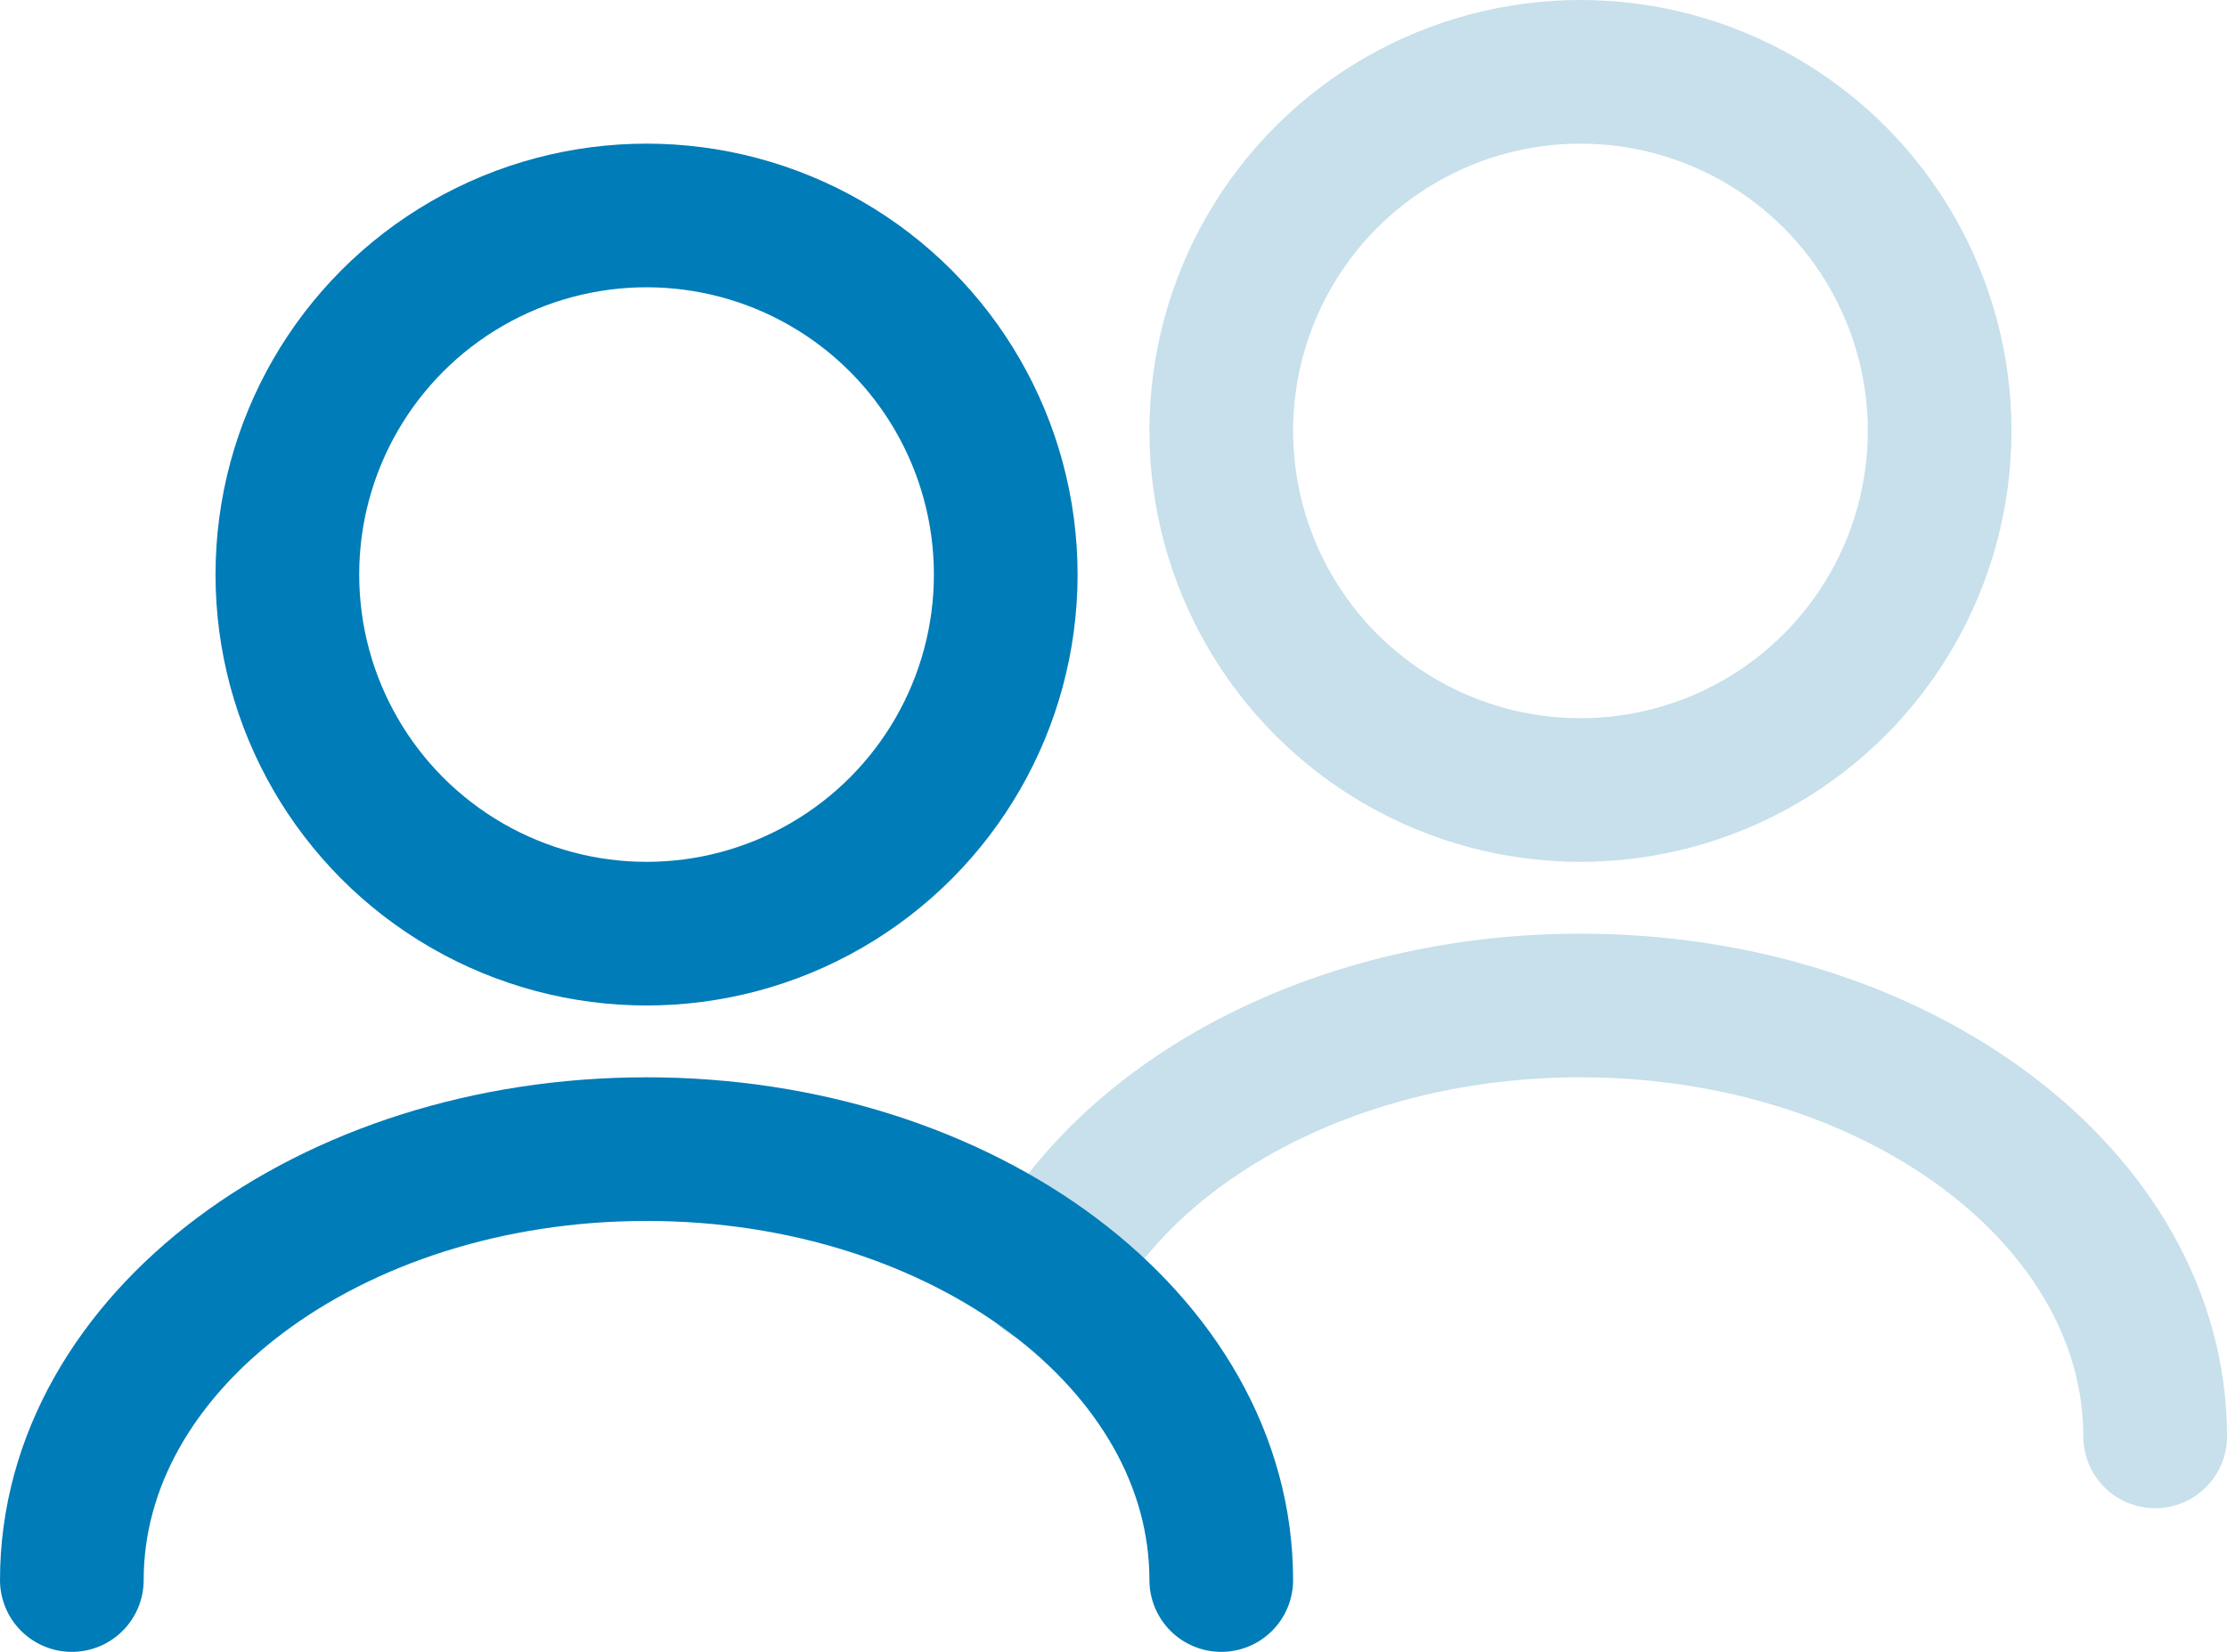
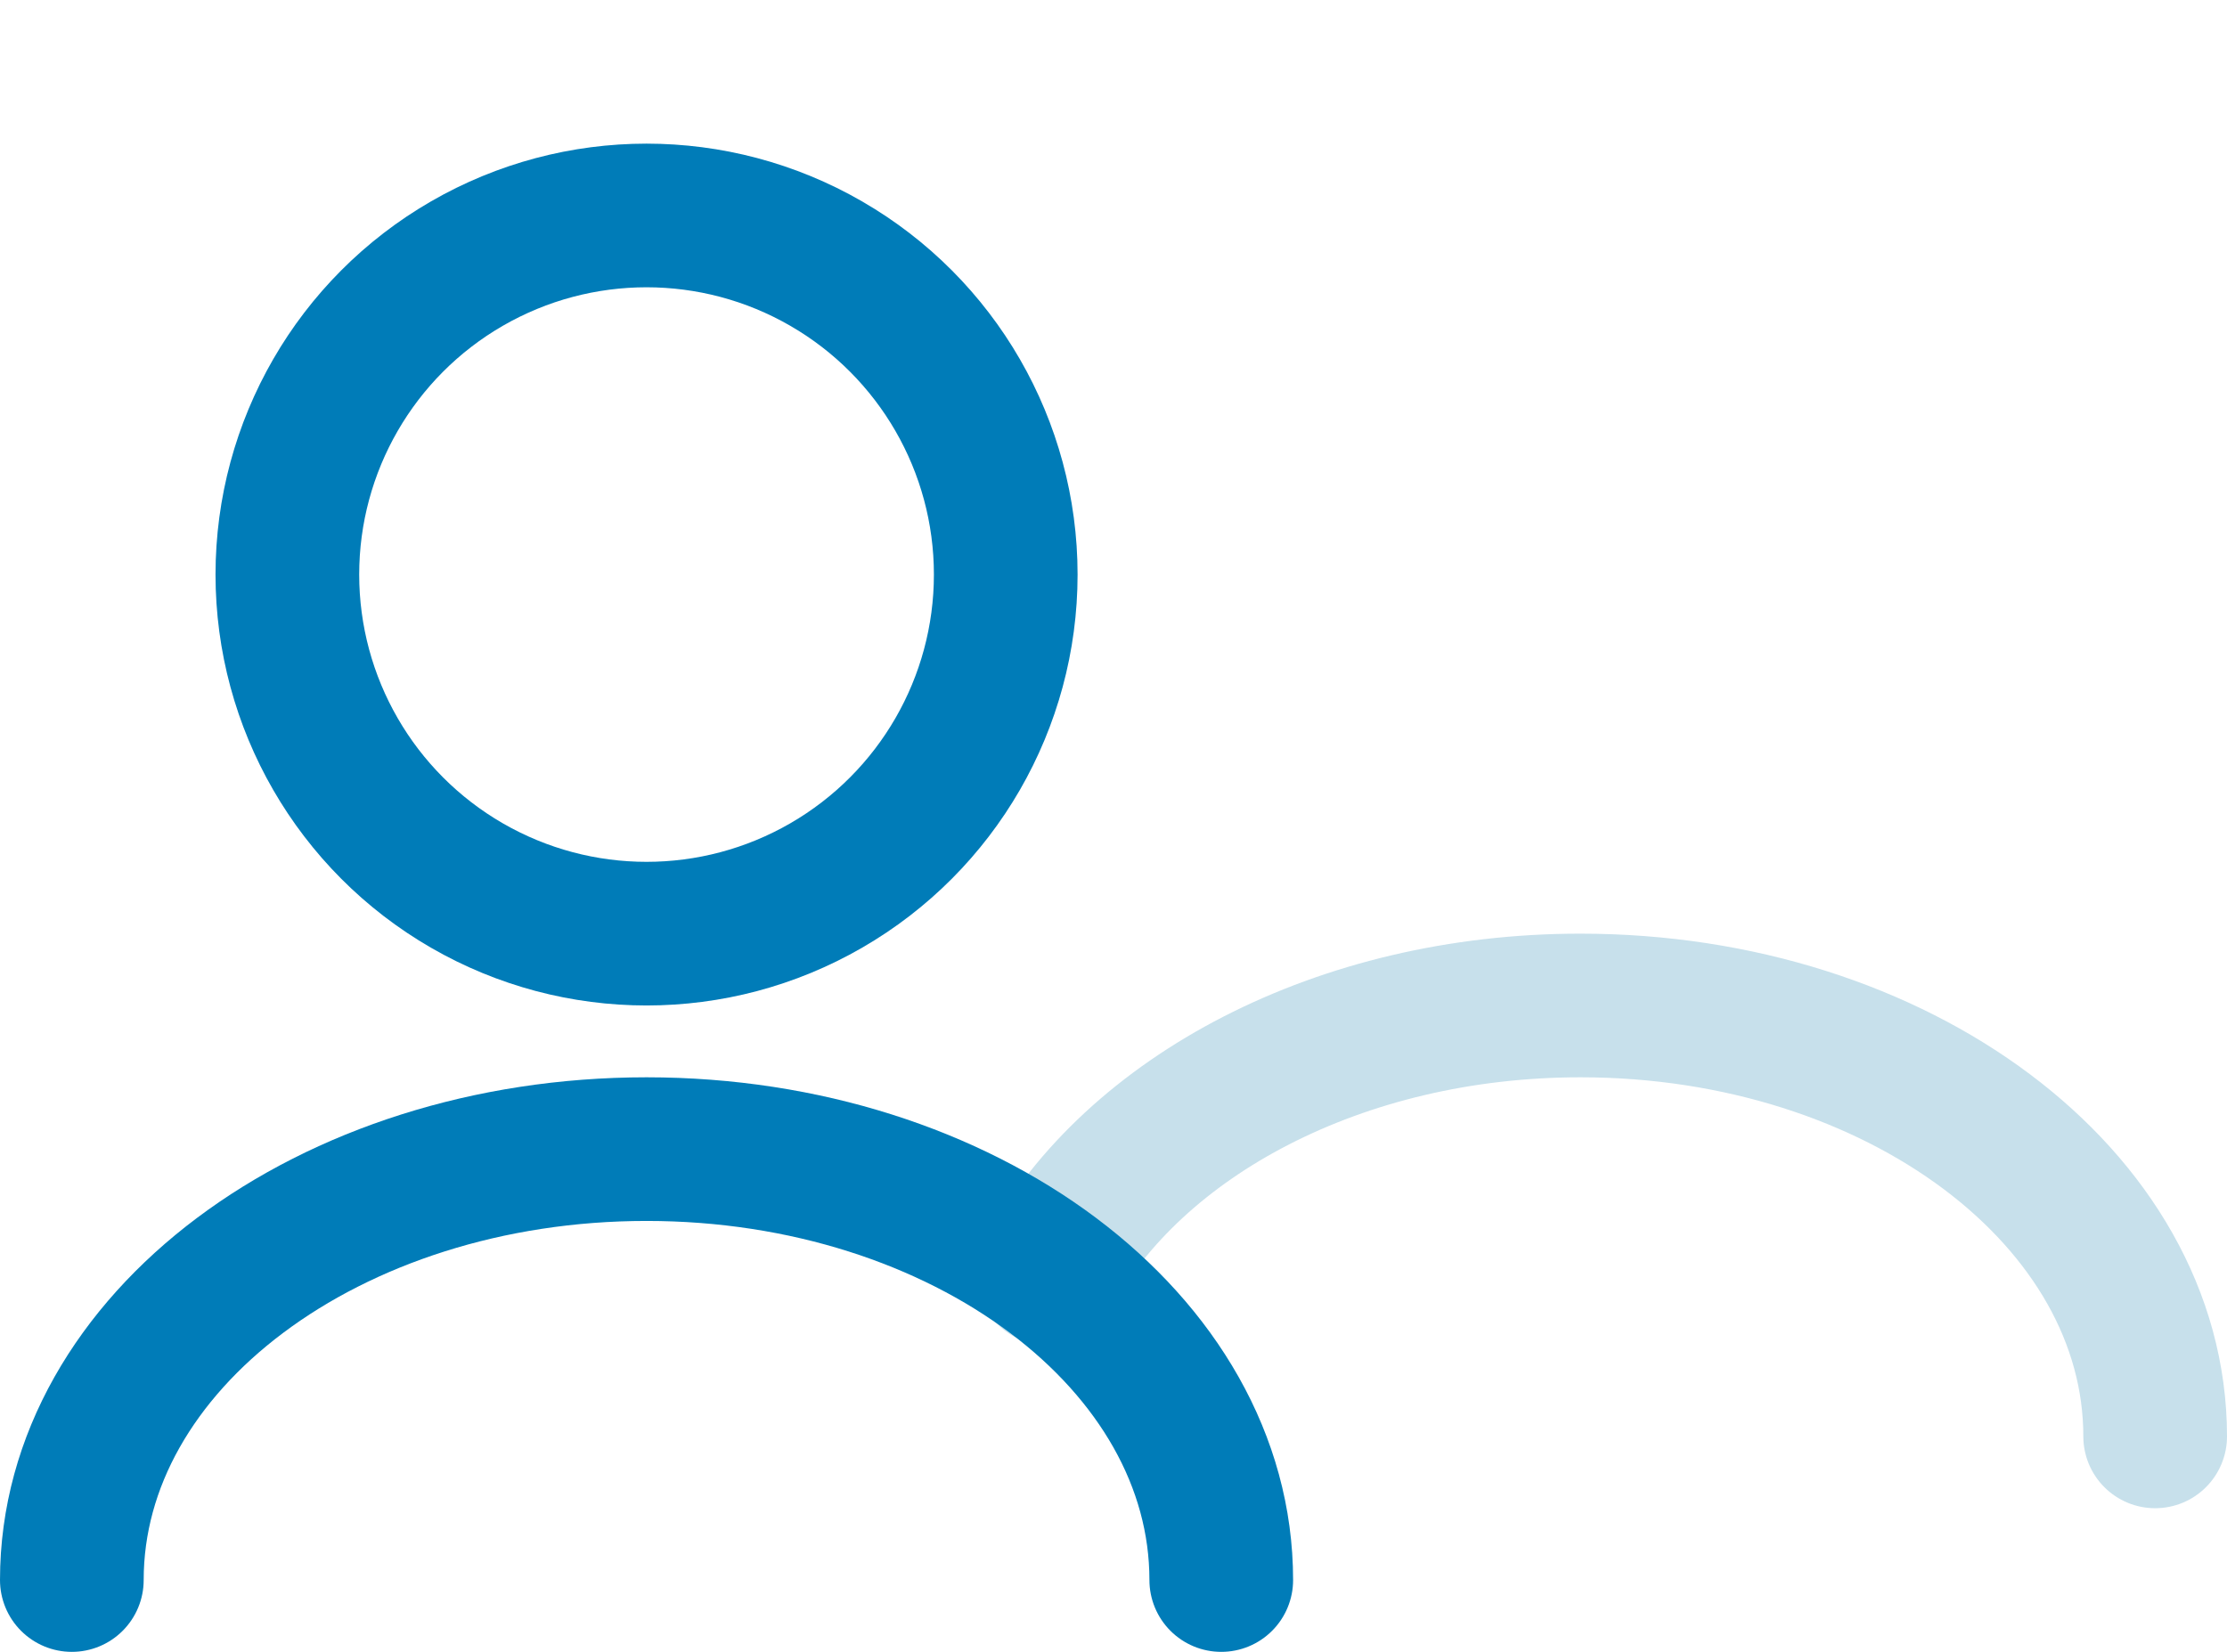
<svg xmlns="http://www.w3.org/2000/svg" width="31px" height="23px" viewBox="0 0 31 23" version="1.1">
  <title>icons/process copy 12 5</title>
  <g id="MASTER" stroke="none" stroke-width="1" fill="none" fill-rule="evenodd" stroke-linecap="round" stroke-linejoin="round">
    <g id="Formations/agilité" transform="translate(-131, -1163)" stroke-width="2">
      <g id="icons/process-copy-12" transform="translate(132, 1164)">
-         <circle id="Oval-Copy" stroke="#C7E0EB" cx="21" cy="5" r="5" />
        <path d="M13.592,16.731 C14.785,14.542 17.652,13 21,13 C25.418,13 29,15.686 29,19" id="Path-Copy" stroke="#C7E0EB" />
        <circle id="Oval" stroke="#007CB8" cx="8" cy="7" r="5" />
        <path d="M0,21 C0,17.686 3.582,15 8,15 L8,15 C12.418,15 16,17.686 16,21" id="Path" stroke="#007CB8" />
      </g>
    </g>
  </g>
</svg>